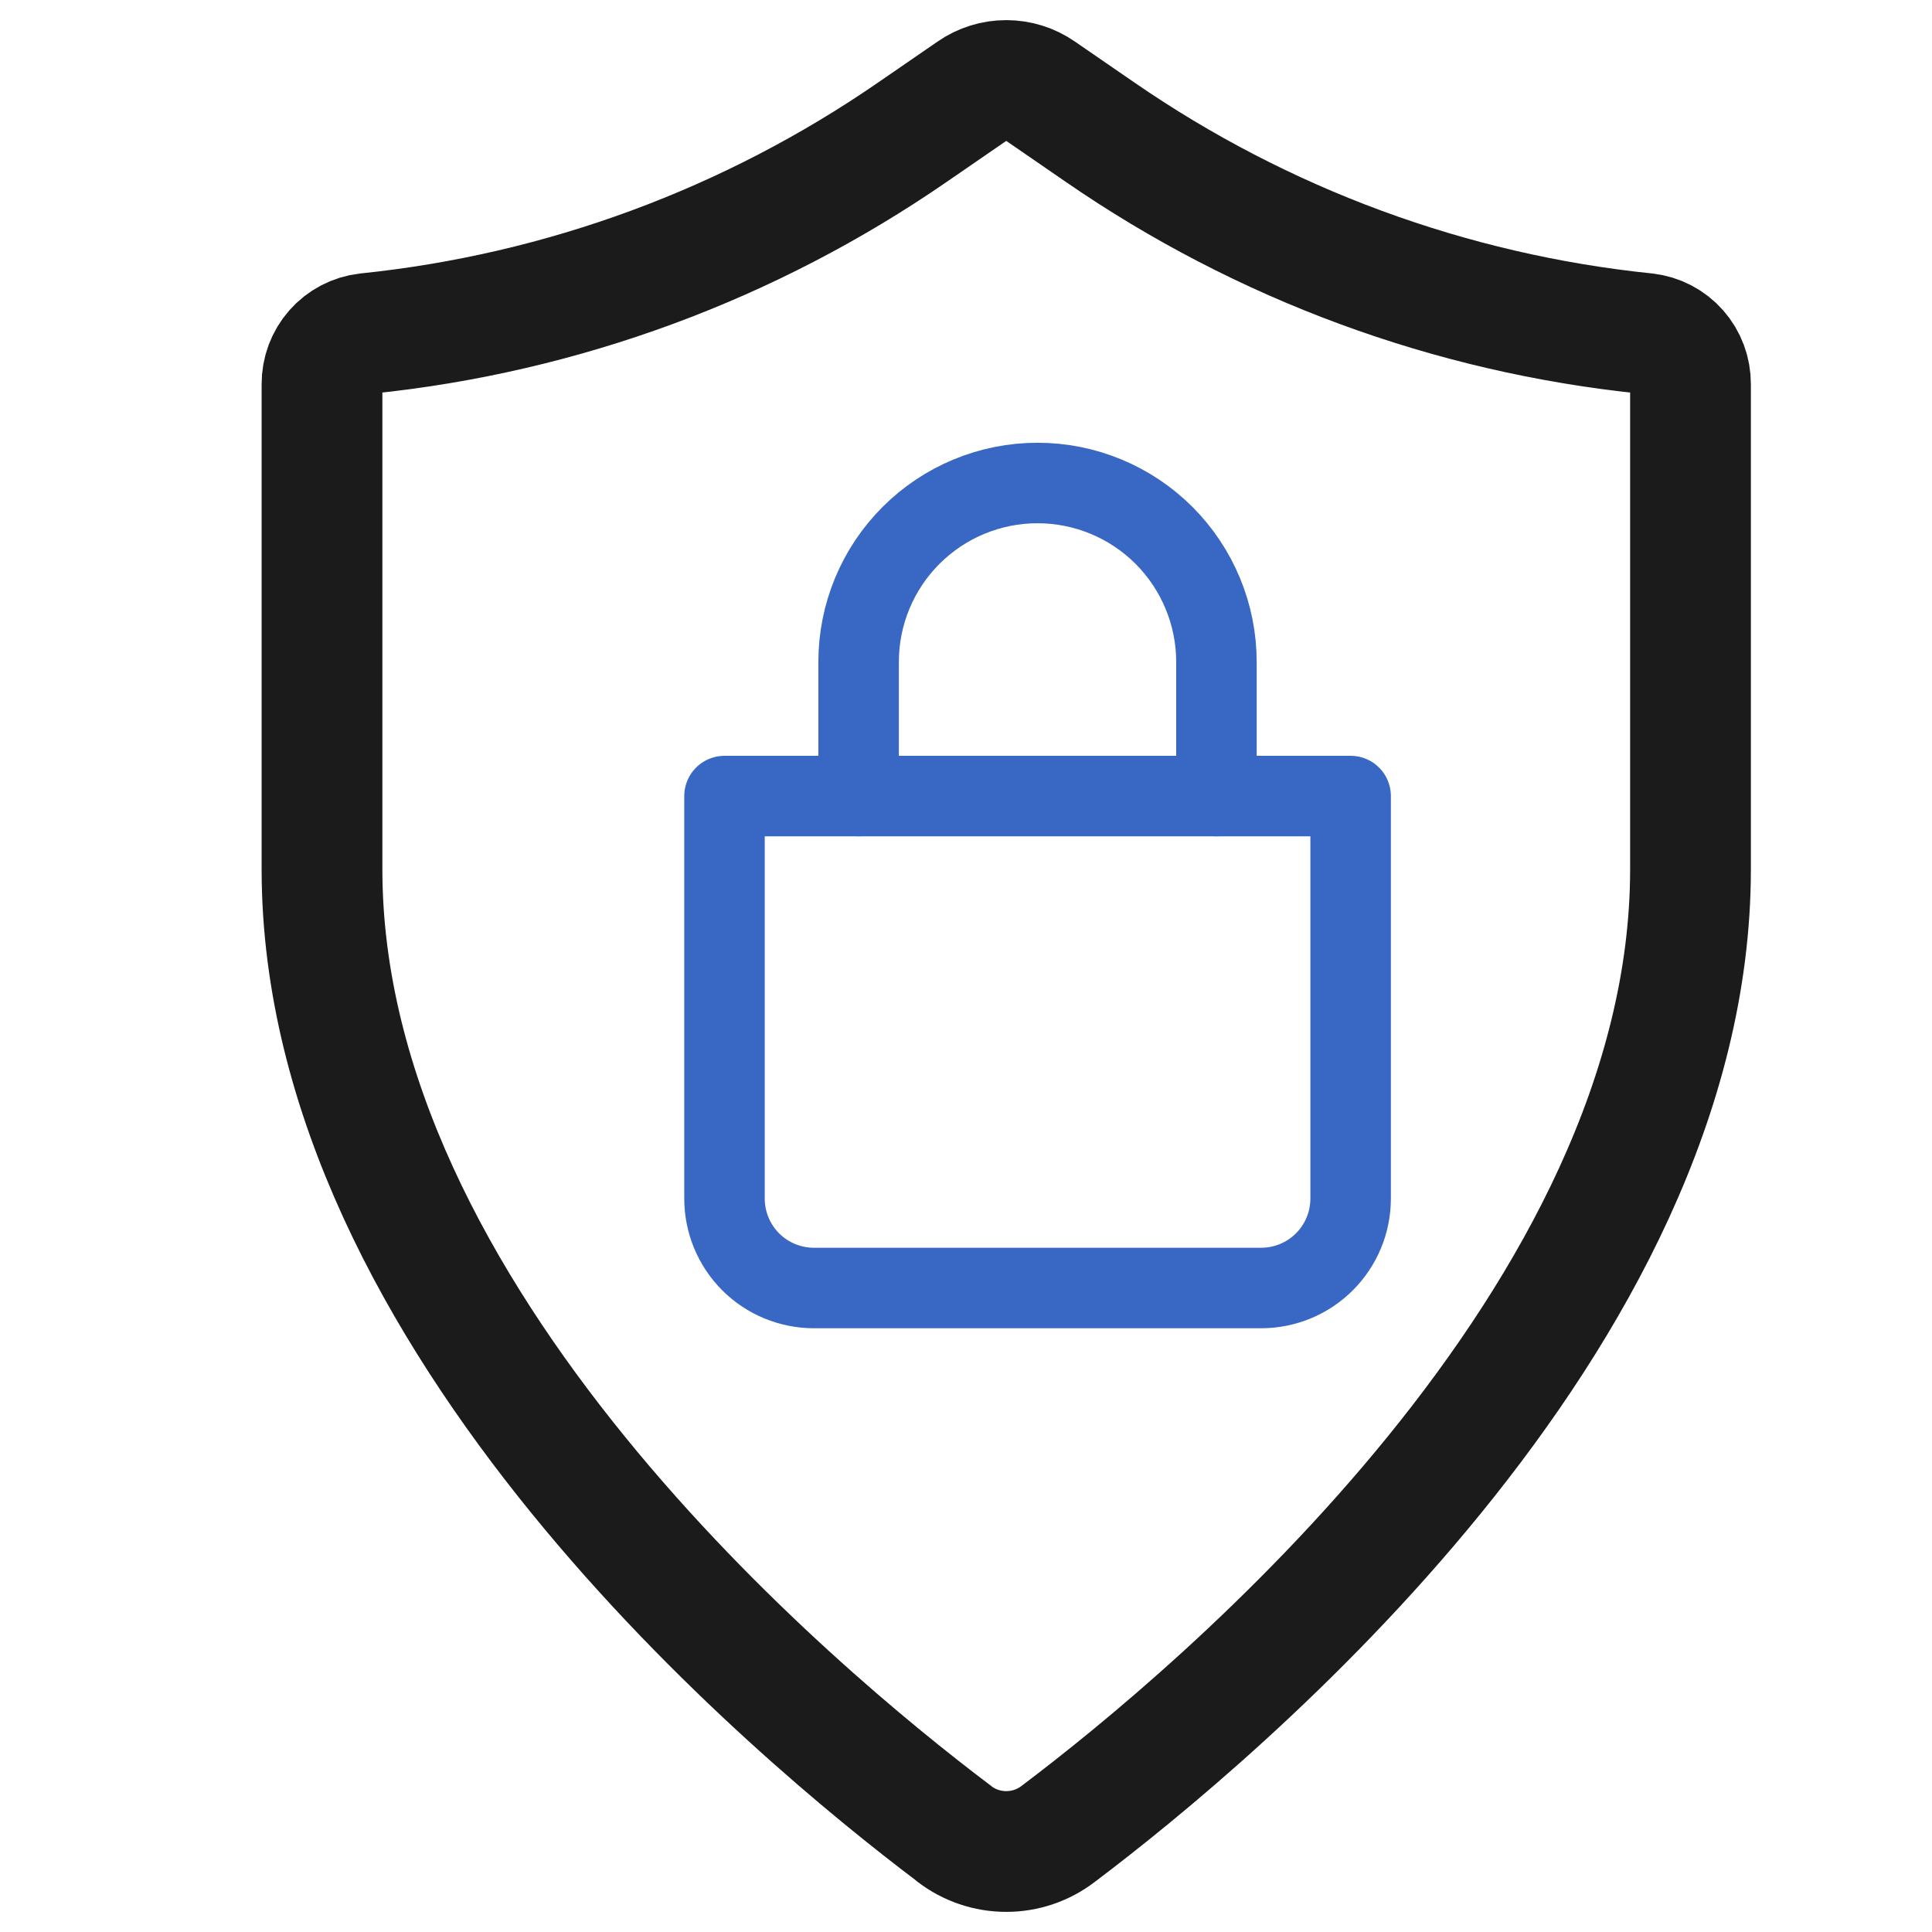
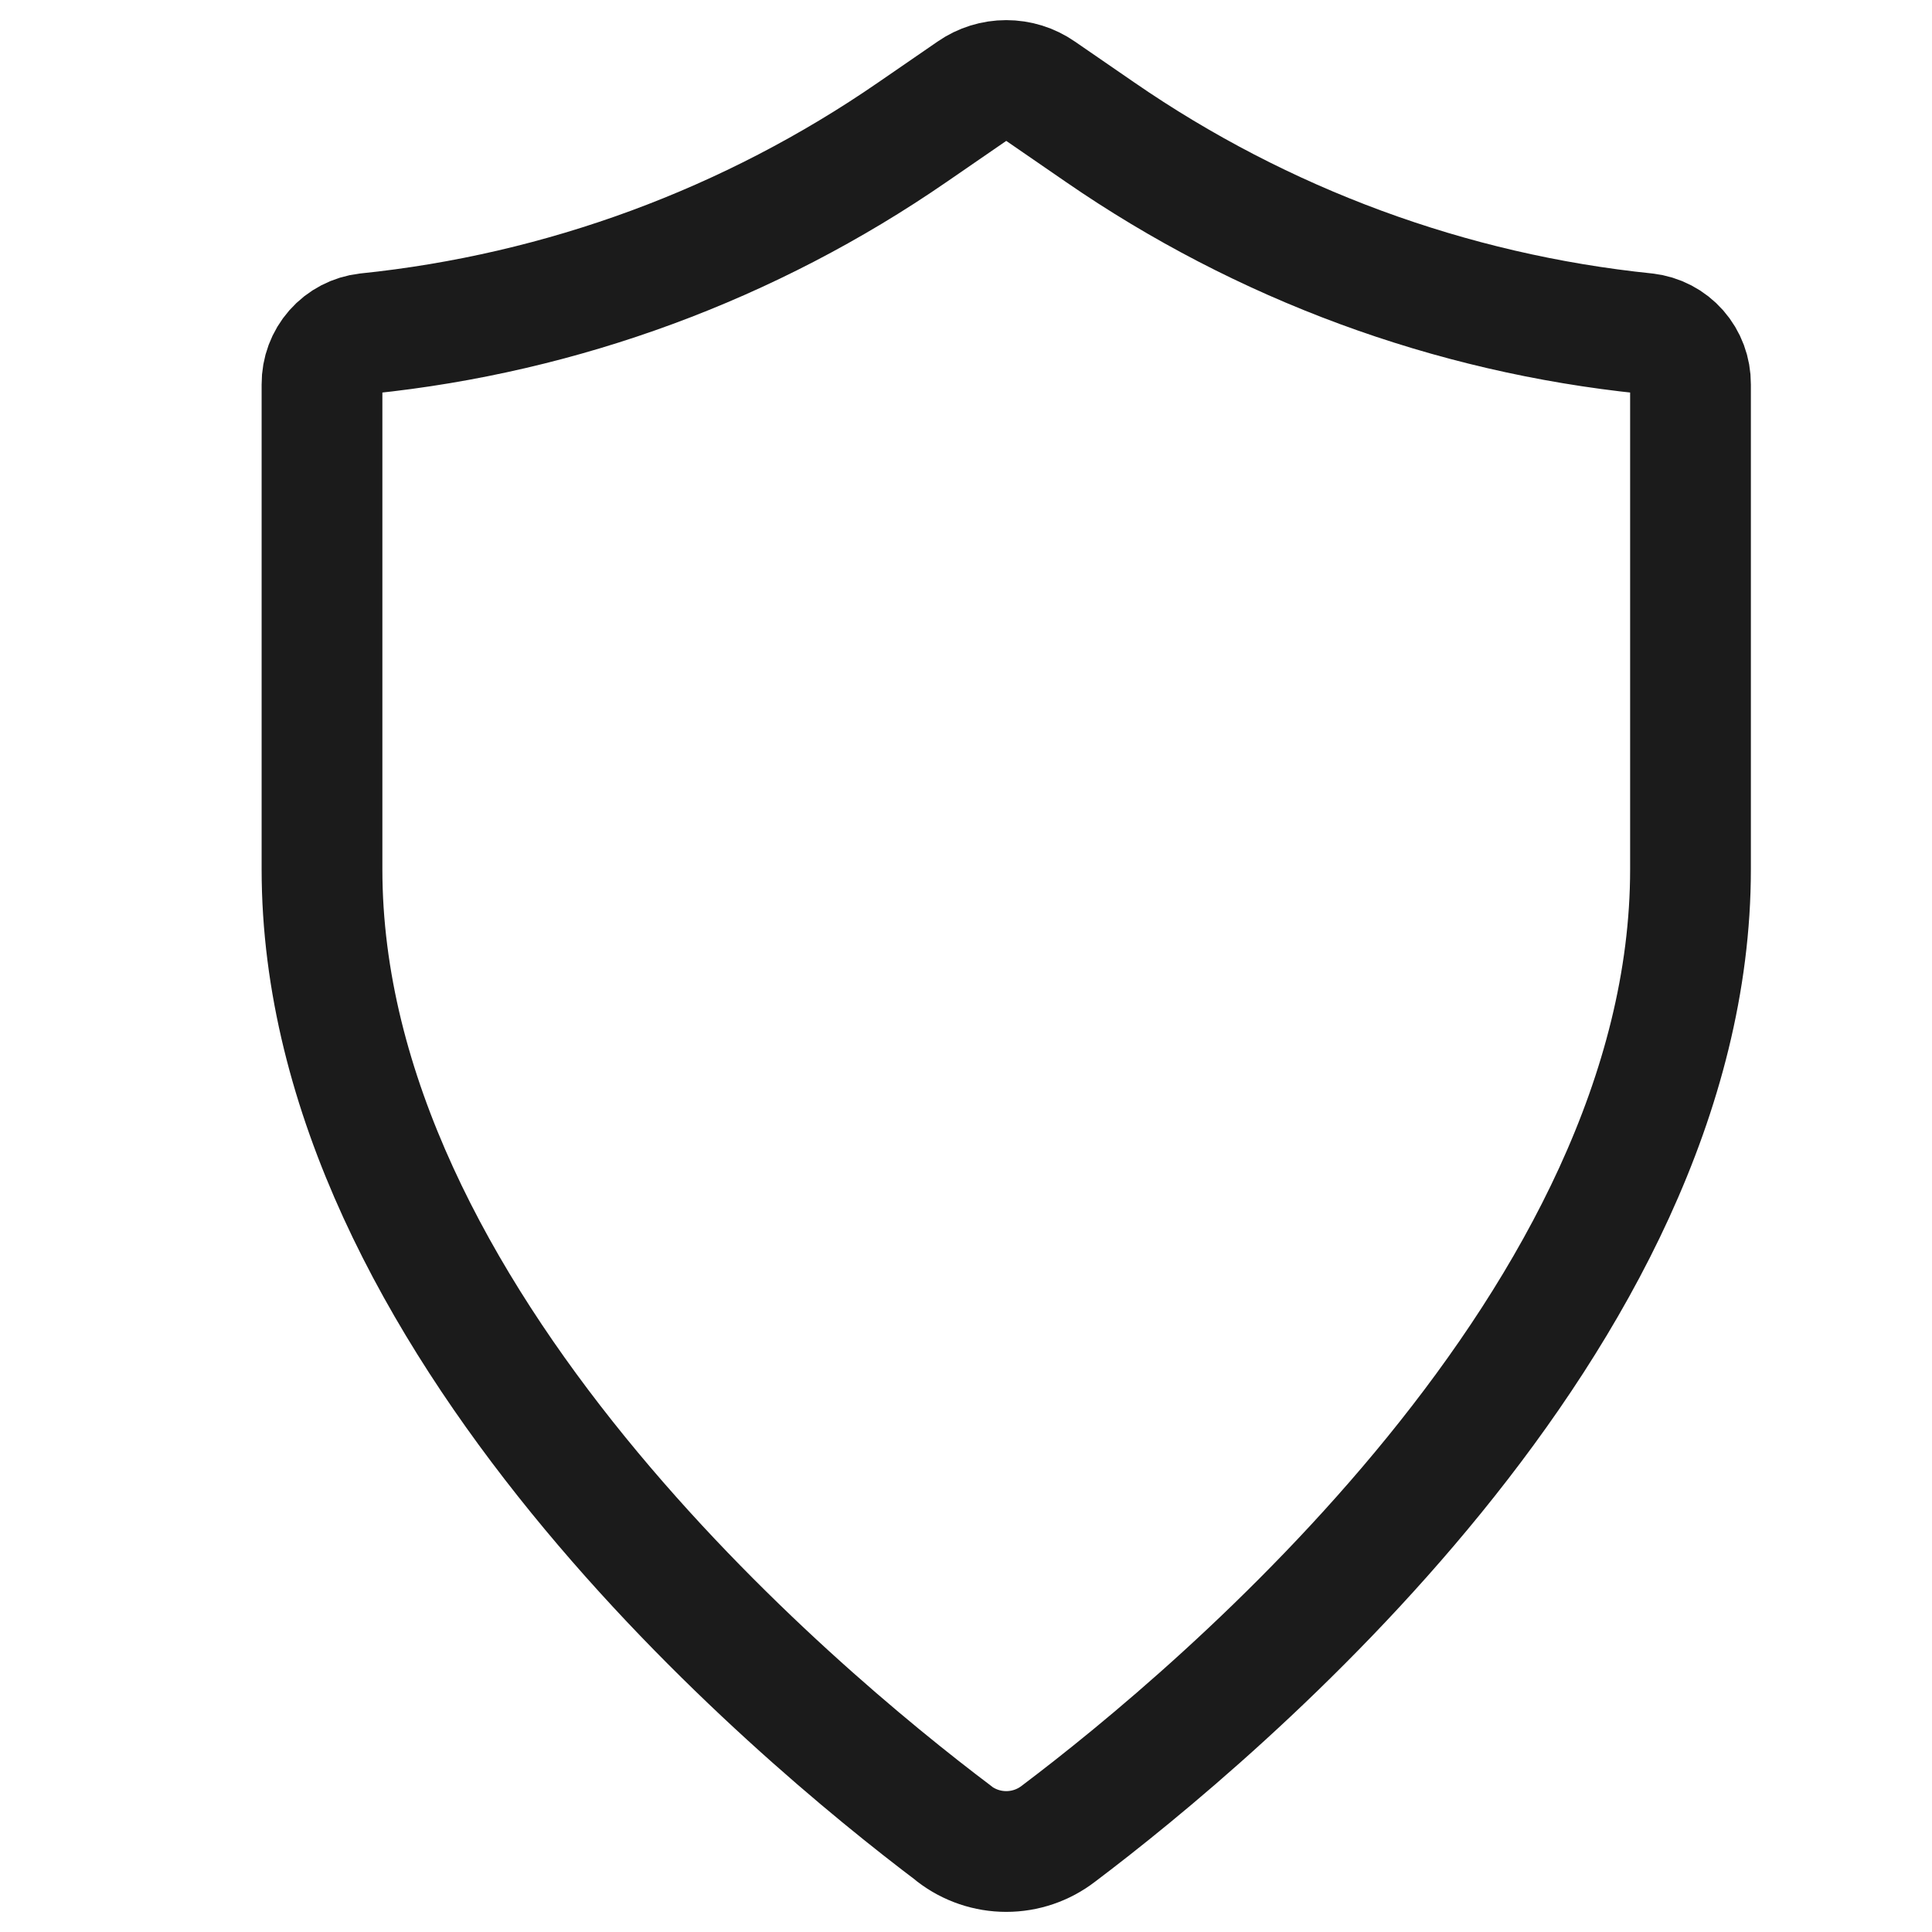
<svg xmlns="http://www.w3.org/2000/svg" width="24" height="24" viewBox="0 0 24 24" fill="none">
  <path d="M11.853 22.78C12.039 22.923 12.266 23 12.5 23C12.734 23 12.961 22.923 13.147 22.78C15.133 21.281 21 16.383 21 10.798V4.773C21.001 4.617 20.945 4.467 20.843 4.351C20.74 4.234 20.599 4.161 20.445 4.143C18.014 3.893 15.683 3.033 13.667 1.643L12.926 1.133C12.801 1.046 12.652 1 12.5 1C12.348 1 12.199 1.046 12.074 1.133L11.333 1.643C9.317 3.033 6.986 3.893 4.555 4.143C4.401 4.161 4.26 4.234 4.157 4.351C4.055 4.467 3.999 4.617 4 4.773V10.798C4 16.383 9.867 21.281 11.853 22.778" stroke="#1B1B1B" stroke-width="1.5" stroke-linecap="round" stroke-linejoin="round" />
-   <path d="M10.666 9.889V8.222C10.666 7.633 10.9 7.068 11.317 6.651C11.734 6.234 12.299 6 12.888 6C13.478 6 14.043 6.234 14.46 6.651C14.876 7.068 15.111 7.633 15.111 8.222V9.889" stroke="#3968C4" stroke-linecap="round" />
-   <path d="M9 9.889H16.778V14.889C16.778 15.184 16.661 15.466 16.452 15.675C16.244 15.883 15.961 16 15.667 16H10.111C9.816 16 9.534 15.883 9.325 15.675C9.117 15.466 9 15.184 9 14.889V9.889Z" stroke="#3968C4" stroke-linejoin="round" />
</svg>